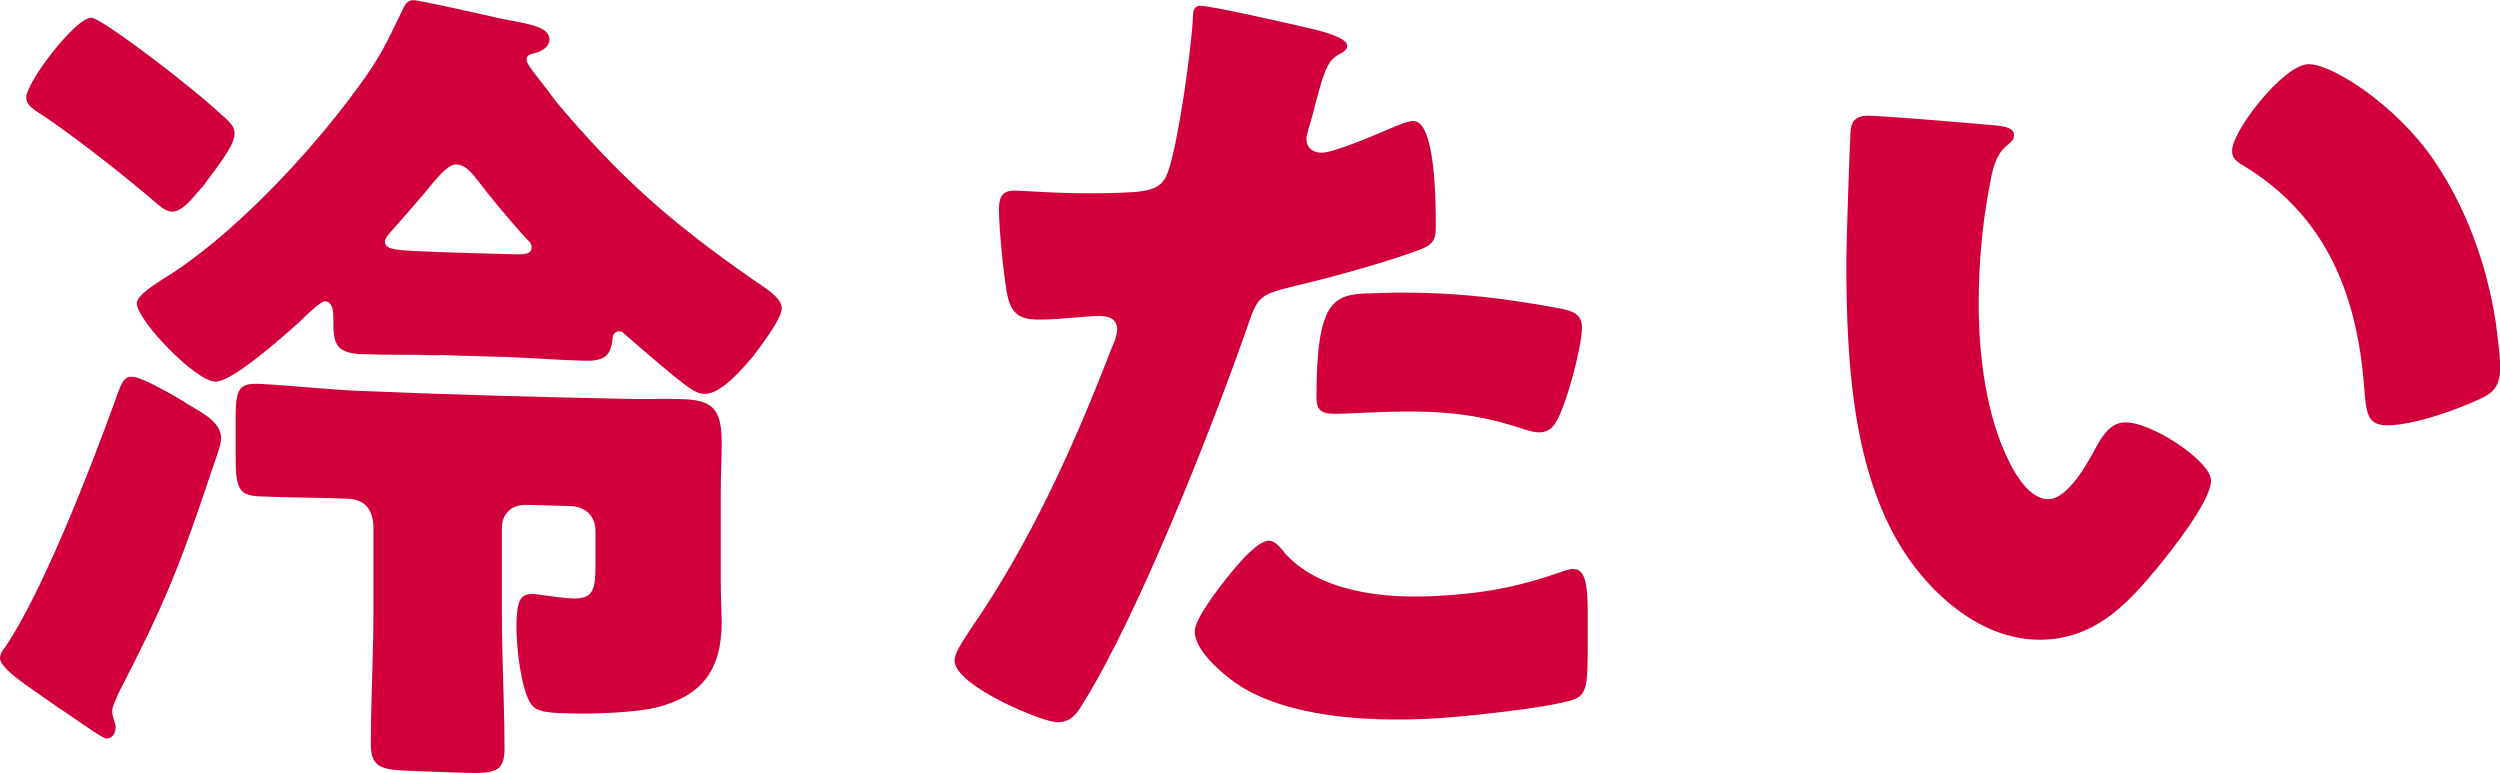
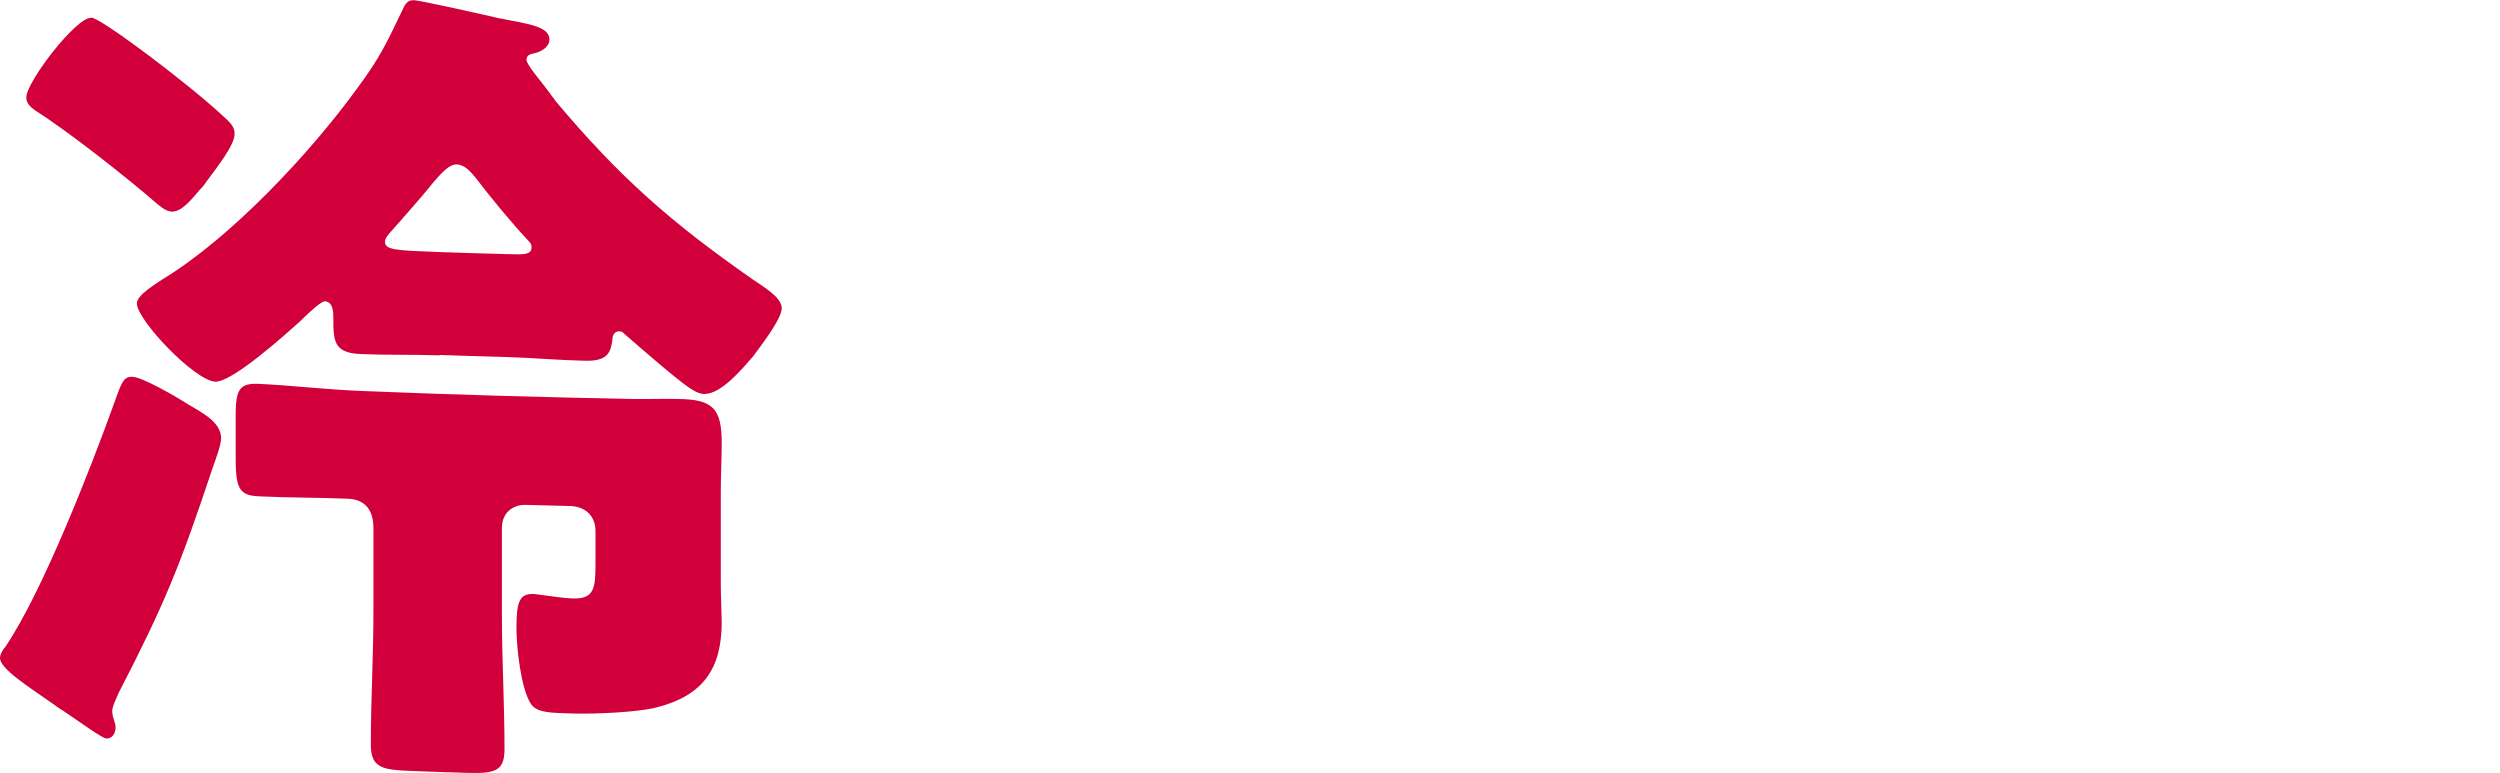
<svg xmlns="http://www.w3.org/2000/svg" viewBox="0 0 134.09 41.45">
  <g fill="#d1003b">
-     <path d="m9.94 21.6c.82.5 1.92 1 1.92 1.91 0 .36-.32 1.2-.46 1.6-1.74 5.22-2.55 7.25-5.06 12.1-.09.26-.32.66-.32.93 0 .36.18.6.18.87 0 .32-.18.62-.5.6-.22-.01-1.51-.95-2.33-1.5-.27-.15-.5-.35-.59-.4-1.23-.87-2.78-1.83-2.78-2.42 0-.18.14-.44.27-.57 2.01-2.96 4.61-9.64 5.88-13.17.37-1.06.5-1.37.96-1.34.55.03 2.28 1.04 2.83 1.38zm-5.06-20.66c.55.04 4.15 2.82 4.79 3.35.87.68 1.73 1.4 2.55 2.17.23.24.37.42.36.74 0 .59-.96 1.8-1.5 2.53-.09.13-.18.26-.27.35-.09.08-.14.17-.23.26-.37.43-.87 1.03-1.37 1.01-.32-.02-.59-.26-.82-.45-1.55-1.35-4.79-3.9-6.48-4.96-.28-.2-.5-.4-.5-.71 0-.85 2.69-4.32 3.47-4.27zm18.7 18.12c-1.42-.05-2.83-.01-4.24-.07-1.42-.06-1.46-.69-1.46-1.86 0-.36 0-.95-.46-.97-.23 0-1.1.85-1.32 1.07-.77.69-3.65 3.29-4.56 3.24-1.09-.05-4.2-3.3-4.2-4.2 0-.45 1.05-1.06 1.41-1.31 3.65-2.22 7.89-6.75 10.4-10.21 1.23-1.66 1.55-2.37 2.42-4.18.14-.31.27-.58.64-.56.36.02 3.88.81 4.52.96 1.55.31 2.74.43 2.74 1.15 0 .41-.46.66-.82.74-.18.04-.41.08-.41.35s.82 1.19 1.28 1.83c.09.14.23.28.27.37 3.43 4.09 6.21 6.53 10.59 9.58.59.41 1.55.96 1.55 1.54 0 .59-1.19 2.11-1.55 2.6-.55.63-1.69 2.01-2.6 2-.51 0-1.05-.41-4.29-3.22-.09-.09-.13-.14-.27-.14-.27 0-.37.22-.37.44-.09.67-.23 1.17-1.46 1.14-1.42-.03-2.83-.16-4.2-.2-1.2-.03-2.4-.07-3.61-.11zm3.34 13.93c0 2.39.14 4.78.14 7.17 0 1.22-.5 1.34-2.1 1.29-.97-.03-1.95-.06-2.92-.1-1.55-.06-2.14-.17-2.15-1.39 0-2.39.14-4.82.14-7.2v-4.42c0-.9-.37-1.55-1.37-1.59-1.6-.07-3.19-.05-4.79-.13-1.09-.05-1.24-.47-1.23-2.27v-2.07c0-1.44.23-1.74 1.28-1.69 1.82.09 3.66.31 5.48.38 4.88.2 9.77.34 14.65.43.77.01 1.55-.02 2.33 0 1.87.02 2.33.52 2.33 2.37 0 .86-.05 1.76-.05 2.61v4.91c0 .68.04 1.35.05 2.07 0 2.52-1.01 3.96-3.52 4.59-1.05.26-3.29.35-4.43.32-1.28-.03-1.96-.05-2.28-.51-.55-.83-.78-3.08-.78-4.08 0-1.44.18-1.84.91-1.82.14 0 .36.05.5.06.46.06 1.19.17 1.64.18 1.1.02 1.19-.52 1.19-1.82v-1.8c0-.81-.55-1.32-1.37-1.34-.79-.02-1.58-.04-2.37-.06-.73-.02-1.28.46-1.28 1.23v4.69zm.27-19.36c.92.03 1.32.04 1.32-.37 0-.18-.09-.27-.23-.41-.78-.83-2.05-2.36-2.74-3.28-.27-.32-.59-.74-1.05-.75s-.96.6-1.78 1.61c-.5.57-1.09 1.27-1.83 2.09-.09.13-.23.26-.23.44 0 .45.55.47 2.92.56 1.2.04 2.41.08 3.61.11z" />
-     <path d="m70.02 1.47c.87.19 2.24.54 2.24.99 0 .22-.27.37-.46.47-.64.34-.82 1.07-1.23 2.57-.09.41-.23.91-.41 1.5-.05.18-.09.36-.09.41 0 .54.37.8.87.78.68-.03 3.01-1.03 3.7-1.33.36-.15.82-.35 1.14-.37 1.23-.06 1.23 4.4 1.23 5.75 0 .63-.18.91-.91 1.17-1.82.68-4.74 1.48-6.53 1.9-1.96.48-2.1.53-2.65 2.17-1.92 5.52-5.84 15.41-8.77 20.15-.36.59-.64 1.09-1.42 1.11-.77.02-5.52-1.95-5.53-3.3 0-.41.37-.95.91-1.77 3.15-4.58 5.48-9.72 7.49-14.94.14-.27.32-.77.32-1.04 0-.63-.5-.75-1-.74-.91.02-2.01.18-3.01.19-.96.02-1.55-.11-1.83-1.1-.23-.85-.5-3.87-.5-4.77 0-.59.09-1.04.82-1.05.46 0 2.51.19 4.89.14 2.28-.05 3.01-.08 3.38-1.21.55-1.64 1.24-6.52 1.32-8.33 0-.27.09-.5.37-.51.59-.01 4.84.97 5.66 1.16zm-1.15 28.15c1.87 2.14 5.34 2.49 8.08 2.35 2.56-.13 4.42-.46 6.89-1.33.14-.05.32-.11.5-.12.73-.05.82.94.82 2.38v1.35c0 2.48 0 3.02-.82 3.29-1.37.45-6.2.95-7.71 1.01-3.24.16-7.67-.06-10.36-1.92-.73-.52-2.19-1.73-2.19-2.77 0-.76 1.69-2.85 2.24-3.49.36-.42 1.19-1.35 1.73-1.37.32-.01.64.38.82.6zm4.48-13.88c3.97-.18 7.07.2 10.36.81.64.14 1.14.29 1.14 1.01 0 1.04-.82 4.11-1.37 5.04-.18.33-.46.57-.87.59-.32.02-.78-.14-1.14-.25-2.65-.89-5.07-.94-7.85-.82-.55.02-1.09.05-1.64.07-1.05.04-1.37-.08-1.37-.89 0-5.18.92-5.48 2.74-5.57z" />
-     <path d="m107.07 6.73c.46.05.96.13.96.54 0 .18-.13.33-.45.59-.59.51-.73 1.38-.86 2.07-.41 2.11-.59 4.29-.59 6.36 0 2.84.41 6.04 1.64 8.49.36.73 1.18 2.09 2.18 1.99 1.05-.11 2.09-2.06 2.5-2.83.32-.57.72-1.2 1.41-1.28 1.36-.15 4.73 2.04 4.73 3.12s-2.09 3.71-2.86 4.65c-1.59 1.93-3.18 3.59-5.68 3.85-3.04.31-5.64-1.65-7.33-3.84-3.37-4.38-3.69-10.94-3.69-16.48 0-.86.18-6.32.23-6.96.05-.5.27-.74.77-.79.6-.04 5.92.42 7.06.52zm16.64-3.28c1.23-.15 4.81 2.18 6.81 5.11 1.77 2.6 2.86 5.6 3.35 8.77.09.71.23 1.77.23 2.31 0 .95-.23 1.38-1.13 1.78-1.31.59-2.95 1.17-4.31 1.35-1.68.22-1.73-.36-1.86-2.05-.41-5.35-2.31-9.38-6.63-11.93-.27-.19-.46-.35-.45-.71 0-1.04 2.64-4.46 4-4.63z" />
+     <path d="m9.94 21.6c.82.5 1.92 1 1.92 1.91 0 .36-.32 1.2-.46 1.6-1.74 5.22-2.55 7.25-5.06 12.1-.09.26-.32.66-.32.93 0 .36.18.6.18.87 0 .32-.18.62-.5.6-.22-.01-1.51-.95-2.33-1.5-.27-.15-.5-.35-.59-.4-1.23-.87-2.78-1.83-2.78-2.42 0-.18.14-.44.27-.57 2.01-2.96 4.61-9.64 5.88-13.17.37-1.06.5-1.37.96-1.34.55.03 2.28 1.04 2.83 1.38zm-5.06-20.66c.55.04 4.15 2.82 4.79 3.35.87.68 1.73 1.4 2.55 2.17.23.24.37.42.36.74 0 .59-.96 1.8-1.5 2.53-.09.13-.18.26-.27.35-.09.08-.14.17-.23.26-.37.43-.87 1.03-1.37 1.01-.32-.02-.59-.26-.82-.45-1.55-1.35-4.79-3.9-6.48-4.96-.28-.2-.5-.4-.5-.71 0-.85 2.69-4.32 3.47-4.27zm18.7 18.12c-1.42-.05-2.83-.01-4.24-.07-1.42-.06-1.46-.69-1.46-1.86 0-.36 0-.95-.46-.97-.23 0-1.1.85-1.32 1.07-.77.69-3.65 3.29-4.56 3.24-1.09-.05-4.2-3.3-4.2-4.2 0-.45 1.05-1.06 1.41-1.31 3.65-2.22 7.89-6.75 10.4-10.21 1.23-1.66 1.55-2.37 2.42-4.18.14-.31.27-.58.64-.56.36.02 3.88.81 4.52.96 1.55.31 2.74.43 2.74 1.15 0 .41-.46.66-.82.74-.18.04-.41.08-.41.35s.82 1.19 1.28 1.83c.09.14.23.28.27.37 3.43 4.09 6.21 6.53 10.59 9.58.59.41 1.55.96 1.55 1.54 0 .59-1.19 2.11-1.55 2.6-.55.63-1.69 2.01-2.6 2-.51 0-1.05-.41-4.29-3.22-.09-.09-.13-.14-.27-.14-.27 0-.37.22-.37.44-.09.67-.23 1.17-1.46 1.14-1.42-.03-2.83-.16-4.2-.2-1.2-.03-2.4-.07-3.61-.11zm3.34 13.93c0 2.39.14 4.78.14 7.17 0 1.22-.5 1.34-2.1 1.29-.97-.03-1.95-.06-2.92-.1-1.55-.06-2.14-.17-2.15-1.39 0-2.39.14-4.82.14-7.2v-4.42c0-.9-.37-1.55-1.37-1.59-1.6-.07-3.19-.05-4.79-.13-1.09-.05-1.24-.47-1.23-2.27v-2.07c0-1.44.23-1.74 1.28-1.69 1.82.09 3.66.31 5.48.38 4.88.2 9.77.34 14.65.43.77.01 1.55-.02 2.33 0 1.87.02 2.33.52 2.33 2.37 0 .86-.05 1.76-.05 2.61v4.91c0 .68.04 1.35.05 2.07 0 2.52-1.01 3.96-3.52 4.59-1.05.26-3.29.35-4.43.32-1.28-.03-1.96-.05-2.28-.51-.55-.83-.78-3.08-.78-4.08 0-1.44.18-1.84.91-1.82.14 0 .36.05.5.06.46.06 1.19.17 1.64.18 1.1.02 1.19-.52 1.19-1.82v-1.8c0-.81-.55-1.32-1.37-1.34-.79-.02-1.58-.04-2.37-.06-.73-.02-1.28.46-1.28 1.23v4.69zm.27-19.36c.92.03 1.32.04 1.32-.37 0-.18-.09-.27-.23-.41-.78-.83-2.05-2.36-2.74-3.28-.27-.32-.59-.74-1.05-.75s-.96.6-1.78 1.61c-.5.57-1.09 1.27-1.83 2.09-.09.13-.23.26-.23.44 0 .45.55.47 2.92.56 1.2.04 2.41.08 3.61.11" />
  </g>
</svg>